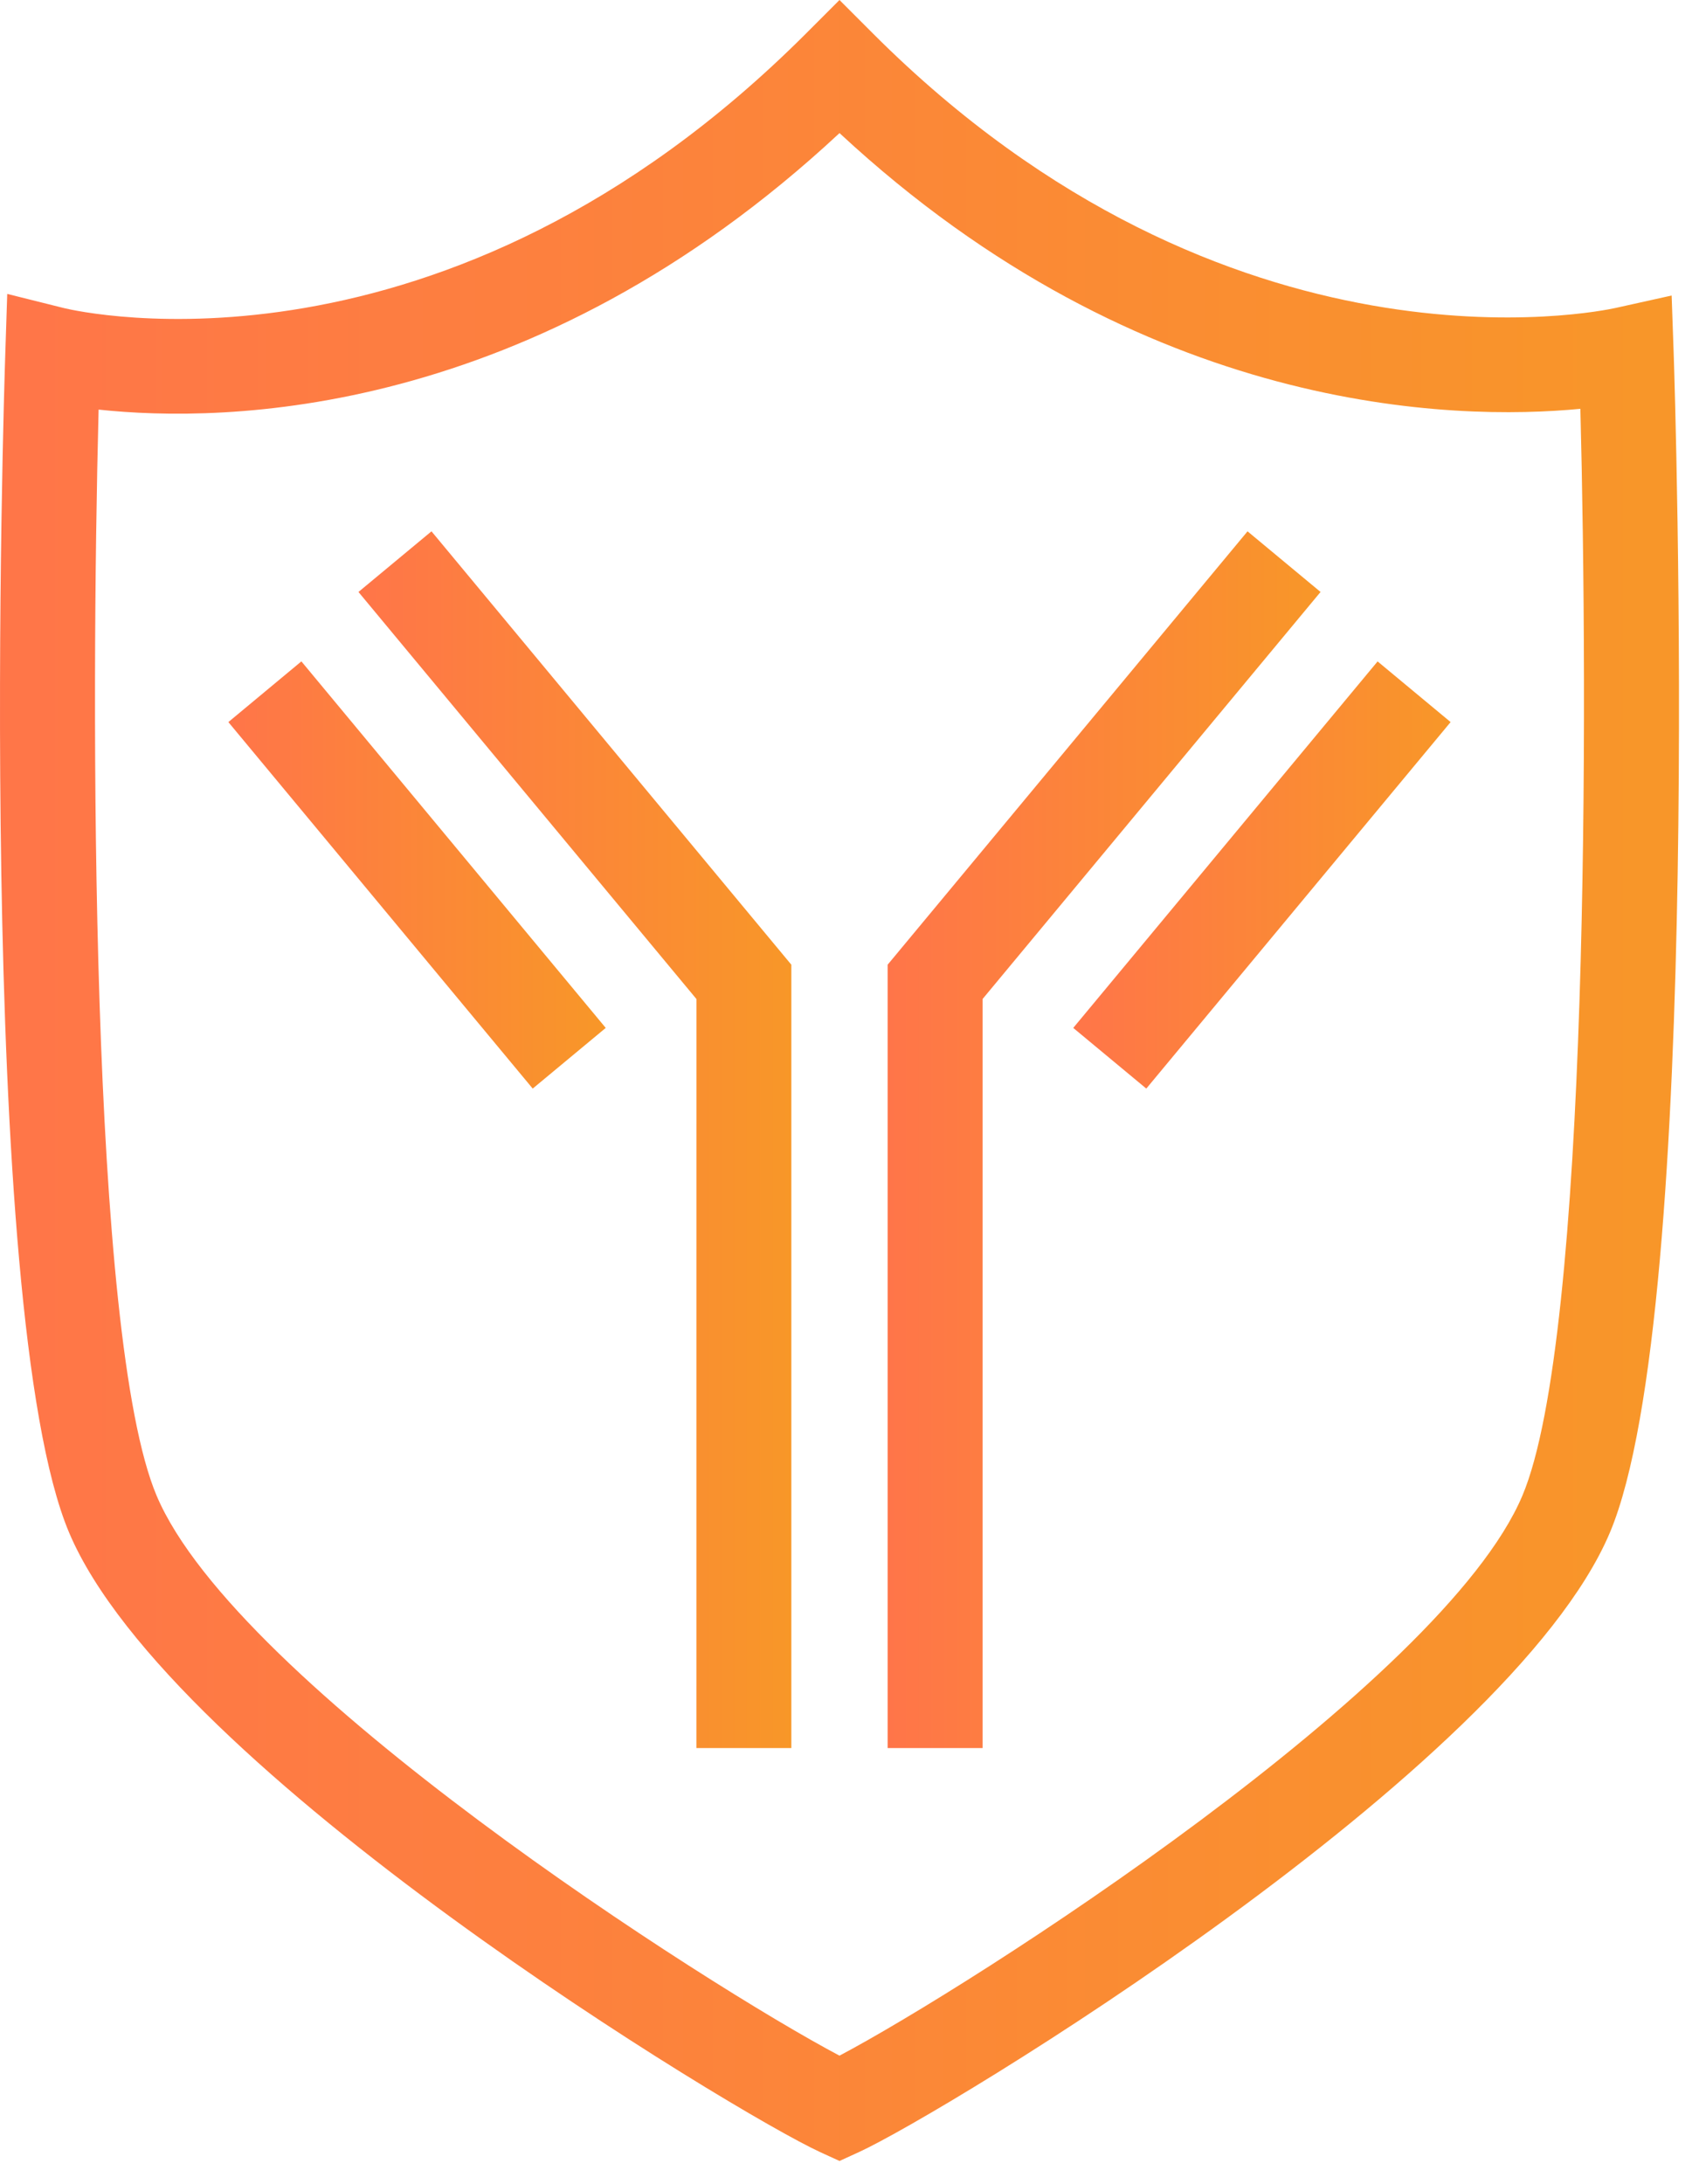
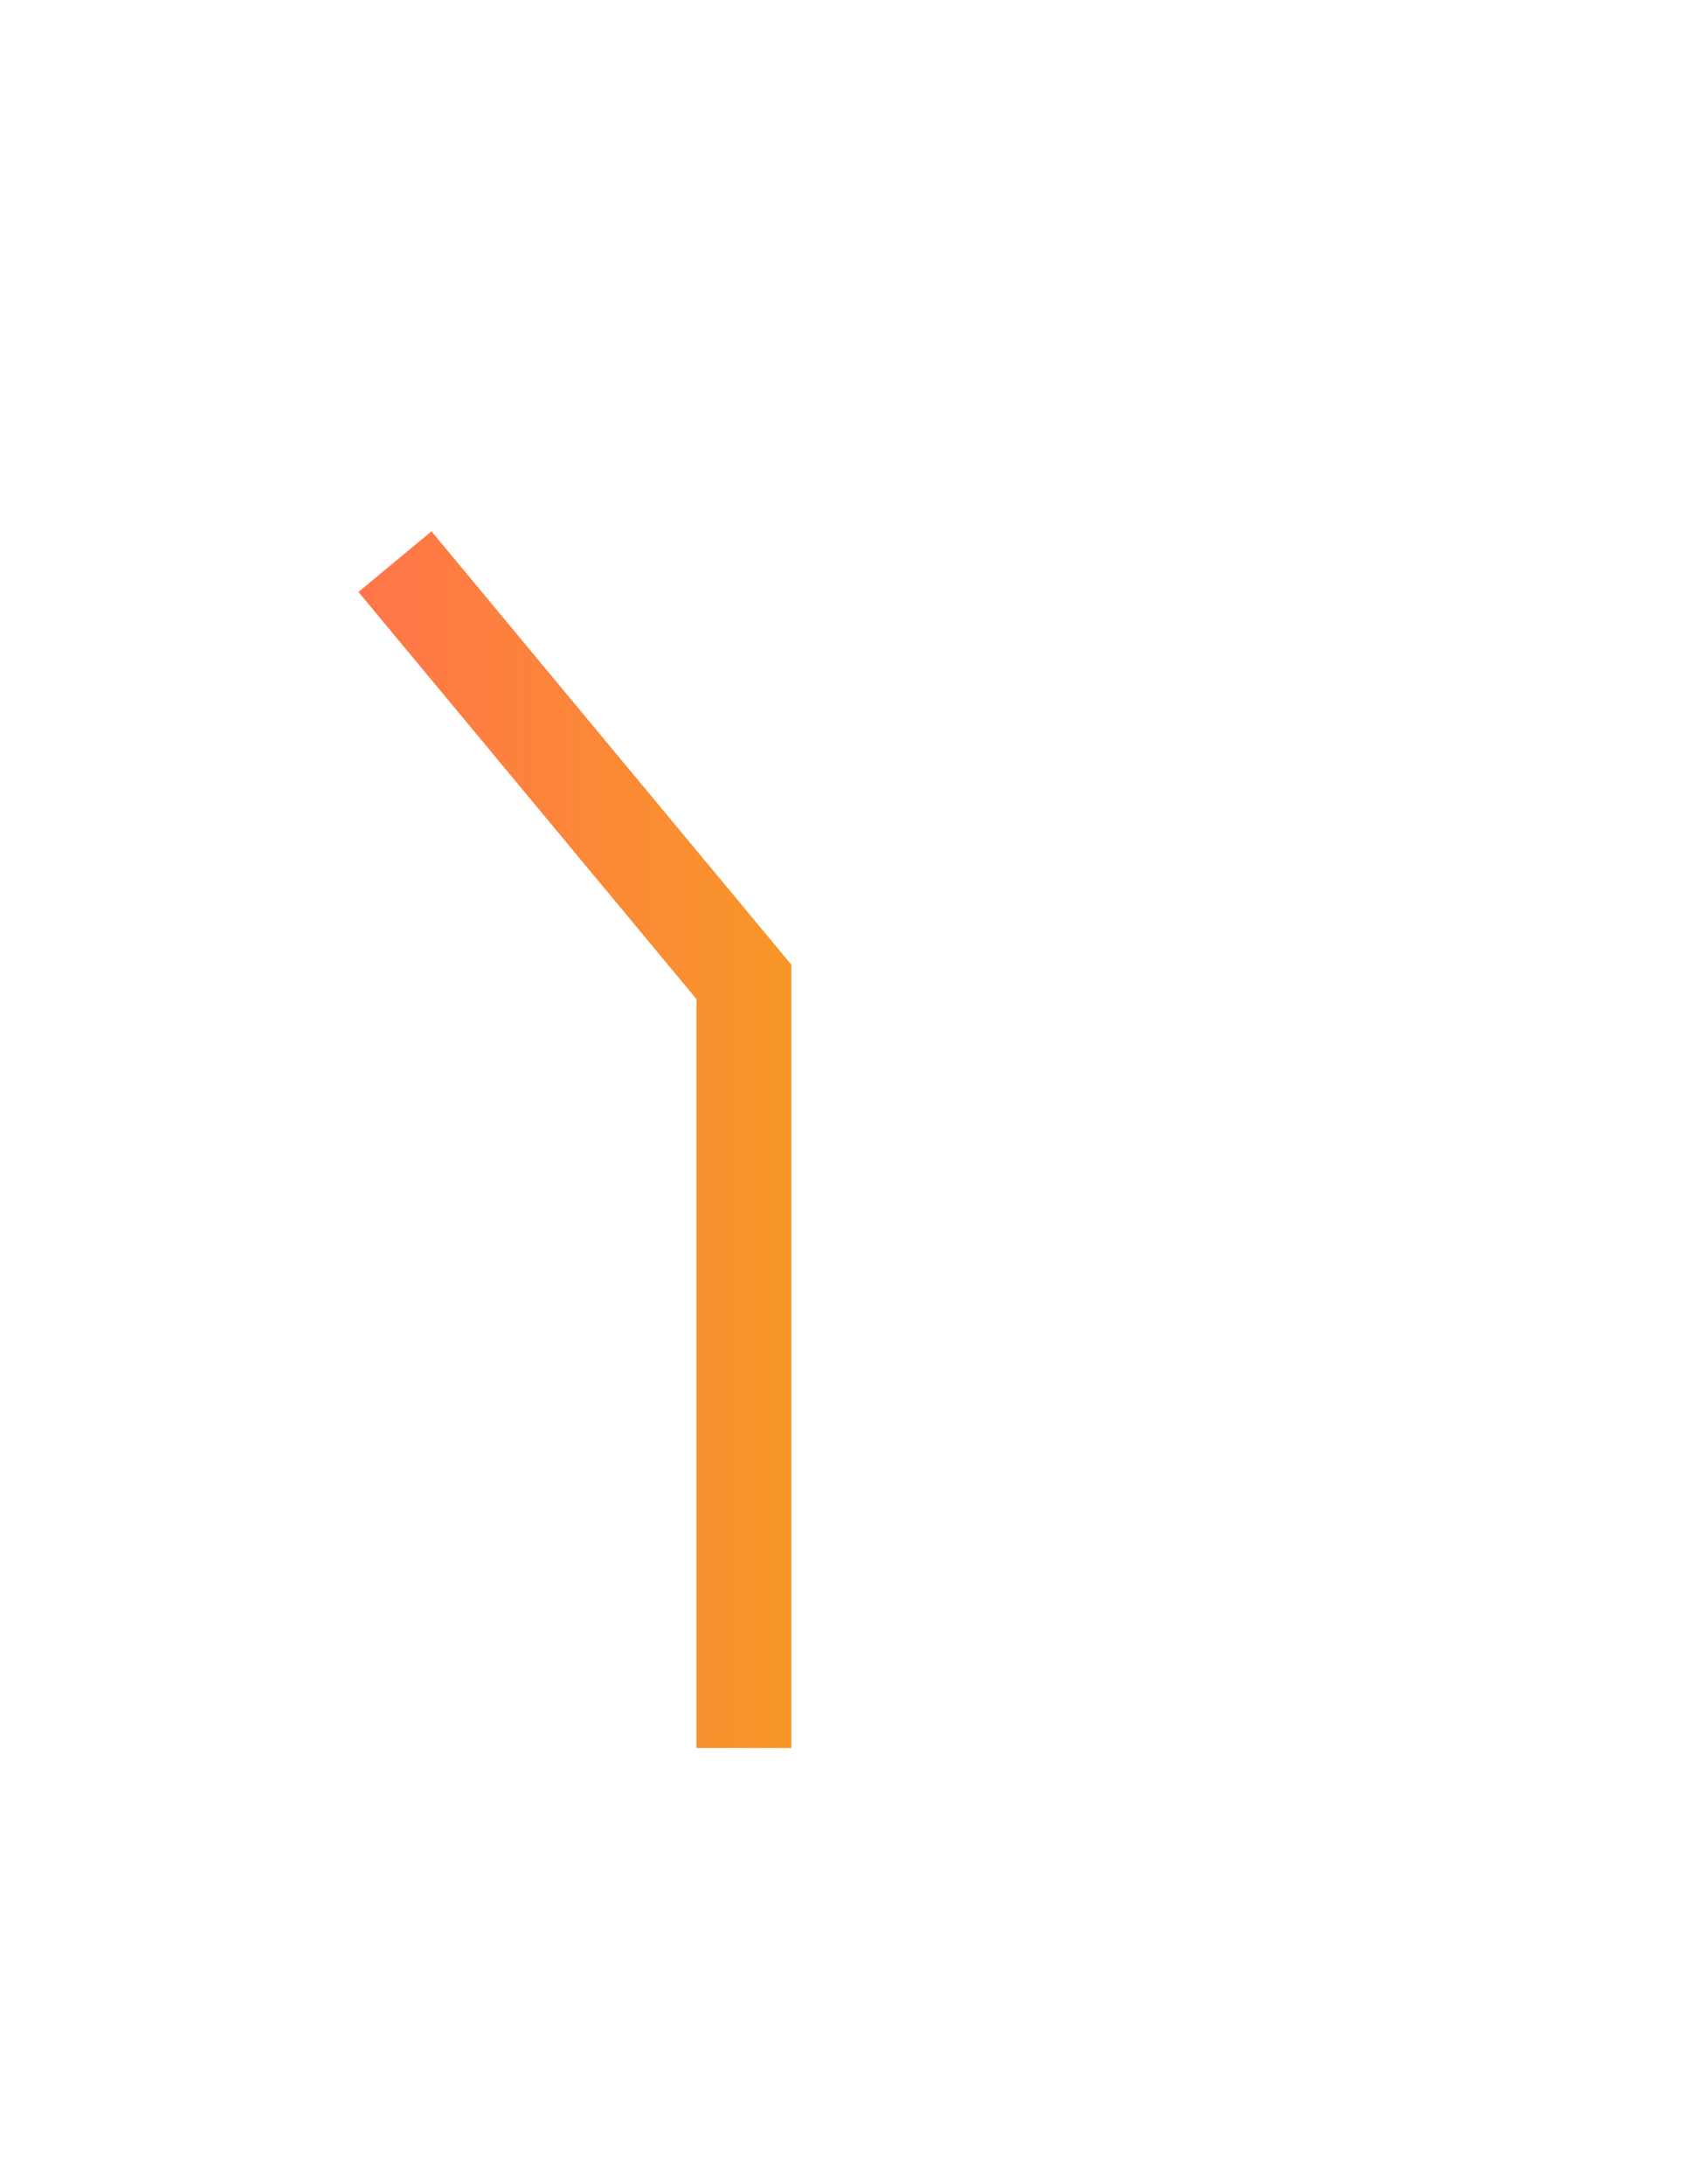
<svg xmlns="http://www.w3.org/2000/svg" width="50" height="64">
  <defs>
    <linearGradient x1="0%" y1="50%" x2="100%" y2="50%" id="a">
      <stop stop-color="#FF7549" offset="0%" />
      <stop stop-color="#F89728" offset="100%" />
    </linearGradient>
    <linearGradient x1="0%" y1="50%" x2="100%" y2="50%" id="b">
      <stop stop-color="#FF7549" offset="0%" />
      <stop stop-color="#F89728" offset="100%" />
    </linearGradient>
    <linearGradient x1="0%" y1="50%" x2="100%" y2="50%" id="c">
      <stop stop-color="#FF7549" offset="0%" />
      <stop stop-color="#F89728" offset="100%" />
    </linearGradient>
  </defs>
  <g fill="none" fill-rule="evenodd">
    <path fill="url(#a)" d="M20.41 51.225h2.783V28.27l-10.547-12.7-2.14 1.777 9.905 11.928z" />
-     <path fill="url(#b)" d="M6.693 21.16l2.14-1.779 8.92 10.741-2.14 1.778z" />
-     <path fill="url(#a)" d="M28.798 29.275l9.905-11.928-2.14-1.777-10.548 12.7v22.955h2.783z" />
-     <path fill="url(#b)" d="M31.455 30.122l8.92-10.74 2.14 1.778-8.919 10.74z" />
-     <path d="M2.89 12.003c3.658.394 12.694.297 21.715-8.103 8.909 8.276 18.044 8.432 21.713 8.08.222 8.564.272 27.186-1.7 31.85-2.341 5.54-16.164 14.376-20.014 16.409-3.85-2.033-17.672-10.87-20.014-16.41-1.97-4.66-1.922-23.251-1.7-31.826M24.025 63.06l.58.265.579-.265c2.435-1.116 19.042-11.154 21.998-18.146 2.768-6.55 1.91-33.438 1.87-34.58l-.059-1.674-1.636.363c-.46.103-11.35 2.38-21.769-8.038L24.604 0l-.983.984C13.023 11.581 2.328 9.137 1.882 9.03l-1.67-.417-.056 1.72c-.039 1.142-.898 28.03 1.87 34.58 2.957 6.992 19.564 17.03 21.999 18.146" fill="url(#c)" />
  </g>
</svg>